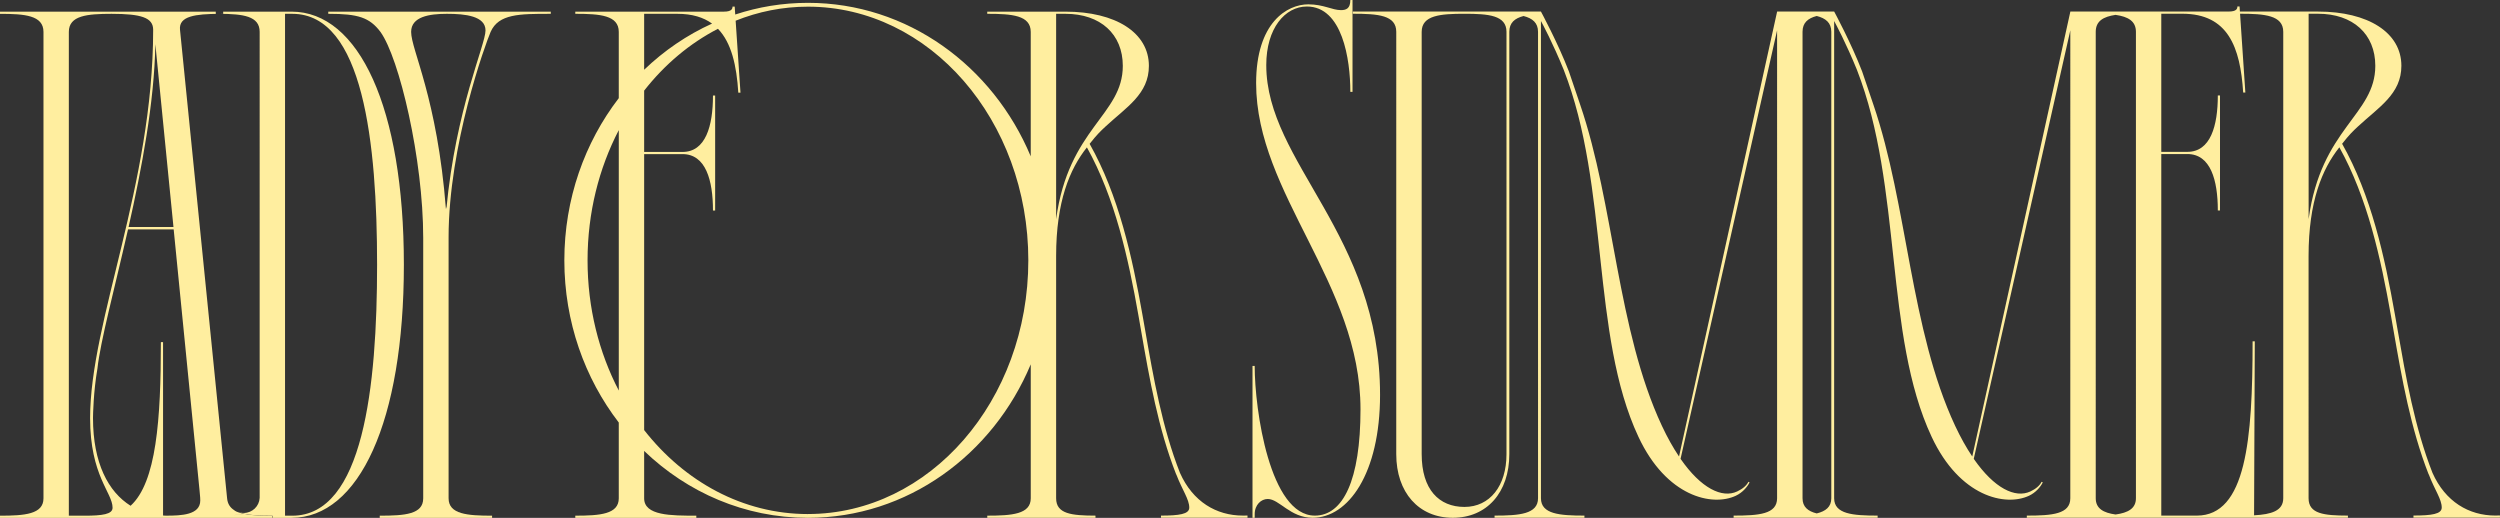
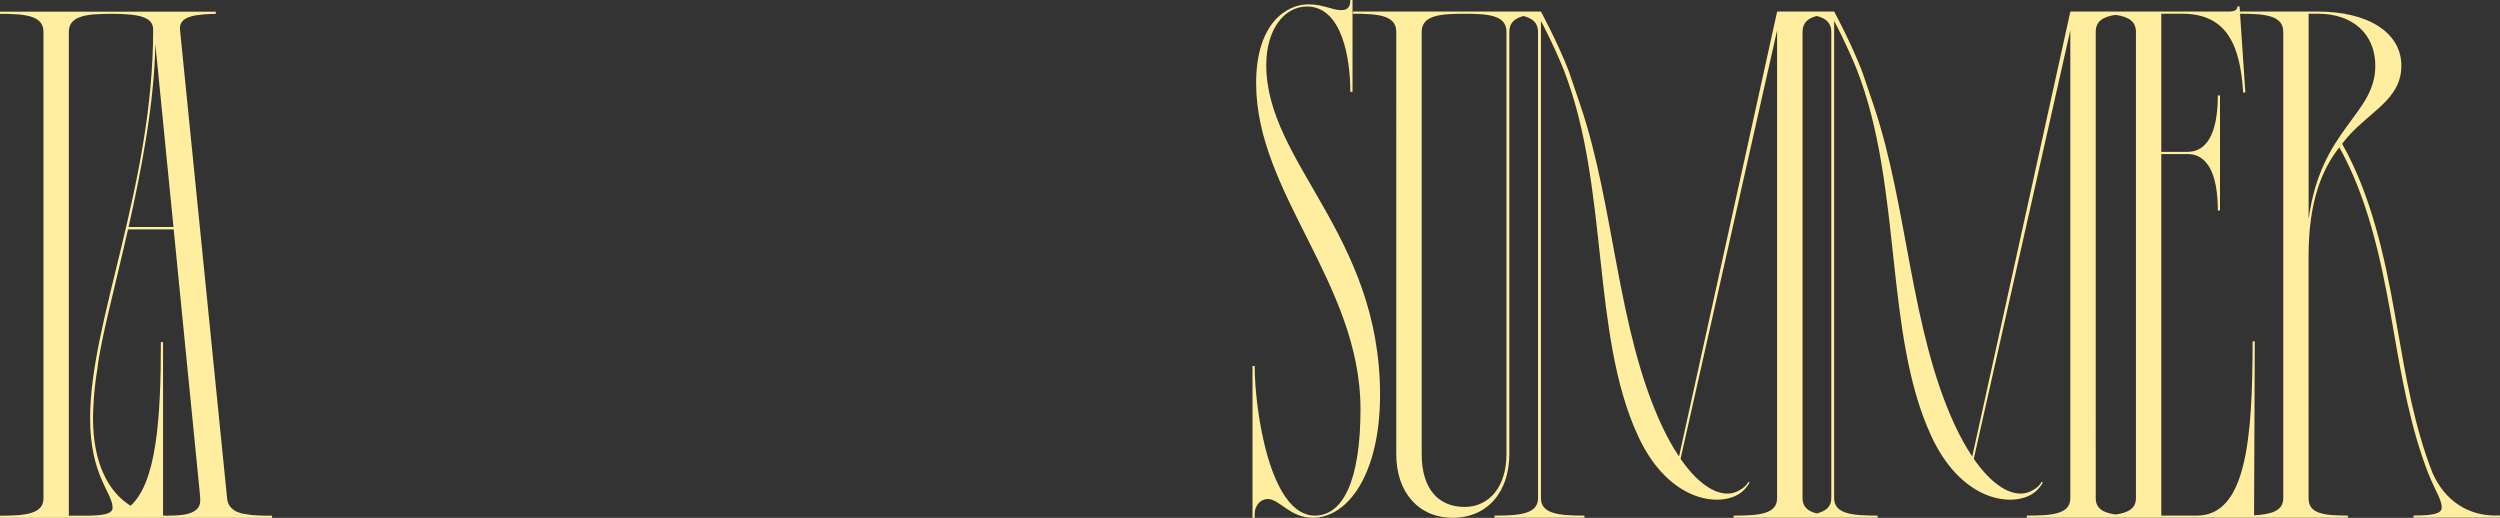
<svg xmlns="http://www.w3.org/2000/svg" viewBox="0 0 1400 290">
  <rect x="0" y="0" width="1400" height="290" fill="#333333" stroke="none" />
  <defs>
    <style>.d{fill:#ffee9f;}</style>
  </defs>
  <g id="a" />
  <g id="b">
    <g id="c">
      <g>
-         <path class="d" d="M144.94,278.81h.01v-.14s-.01,.09-.01,.14Z" />
-         <path class="d" d="M183.82,7.74h.41c16.24,0,22.73,2.03,28.82,10.12,10.55,14.58,23.95,71.27,23.95,115.42v145.79c0,8.91-10.15,9.72-24.35,9.72v1.21h62.91v-1.21c-13.8,0-24.35-.81-24.35-9.72V132.87c0-51.43,20.7-108.53,23.54-115.01,4.46-10.12,16.24-10.12,33.28-10.12h.41v-1.21h-124.61v1.21Zm66.31,0s.1,0,.14,0c.04,0,.07,0,.11,0,10.15,0,21.51,1.22,21.51,9.31s-16.64,43.74-21.92,100.03c-.04-.46-.08-.9-.11-1.36-.04,.46-.09,.9-.14,1.36-4.87-62.37-19.48-89.09-19.48-99.22,0-8.5,10.15-10.12,19.89-10.12Z" />
-         <path class="d" d="M163.27,6.52h-38.29v1.21c-.68,0-1.34,0-2,0,13.19,.09,22.43,1.23,22.43,10.12V278.81c-.25,4.7-4.13,8.45-8.91,8.45-1.21,0-2.35-.25-3.4-.68,1.1,.47,2.32,.85,3.68,1.14,2.99,.64,6.58,.91,10.62,1.01,1.65,.04,3.38,.05,5.17,.05v1.21h10.69c37.75,0,62.91-53.86,62.91-141.74S201.02,6.52,163.27,6.52Zm.41,282.26h-4.06V7.74h4.06c39.78,0,47.49,72.49,47.49,140.53s-7.71,140.52-47.49,140.52Z" />
        <path class="d" d="M136.55,287.72c-1.56,.34-3.3,.57-5.19,.73v-.02c1.8-.16,3.47-.38,4.96-.7-1.36-.29-2.59-.67-3.68-1.14-.09-.04-.17-.08-.26-.12-.36-.16-.69-.35-1.02-.55v-.1c-2.41-1.45-3.89-3.58-4.18-6.74L100.8,16.65c-.77-7.71,8.77-8.81,21.95-8.9-.63,0-1.27,0-1.92,0v-1.21H0v1.21c13.8,0,24.35,.81,24.35,10.12V279.07c0,8.91-10.55,9.72-24.35,9.72v1.21H152.35v-1.21c-1.79,0-3.52-.01-5.17-.05-4.04-.1-7.64-.36-10.62-1.01ZM97.14,127.11h-25.13c7.39-32.78,14.4-69.68,14.99-102.37l10.14,102.37Zm-49.92,161.67h-8.67V17.86c0-9.22,10.34-10.1,23.92-10.12,16.46,.02,23.3,2.06,23.3,8.91,0,87.07-35.31,163.2-35.31,217.47,0,32.4,12.58,41.71,12.58,50.22,0,3.64-5.68,4.45-15.83,4.45Zm45.86,0c-.6,0-1.18-.06-1.77-.09v-97.11h-1.22c0,43.26-2.51,78.51-16.96,91.65-12.47-7.78-21.05-23.89-21.05-49.13,0-1.62,.26-14.99,2.46-27.56,1.69-15.59,9.57-44.61,17.15-78.07h25.57l14.48,146.13c.41,3.64,.41,5.26,.41,5.67,0,8.1-10.55,8.5-19.08,8.5Z" />
-         <path class="d" d="M660.79,264.84c-10.02-25.56-14.86-53.33-19.54-80.18l-1.45-8.26c-5.78-32.81-13.38-67.12-29.6-95.84,4.11-5.24,6.06-7.06,8.83-9.65,11.77-10.93,24.35-18.22,24.35-34.02,0-18.63-18.67-30.37-46.68-30.37h-43.84v1.21c13.8,0,24.35,.81,24.35,10.12V87.55C556.05,36.93,508.16,1.59,452.44,1.59c-14.18,0-27.85,2.29-40.71,6.54l-.3-4.44h-1.22c0,1.21-.41,2.83-4.87,2.83h-83.18v1.21c13.8,0,24.35,.81,24.35,10.12V54.96c-19.05,24.8-30.48,56.4-30.48,90.83s11.43,66.04,30.48,90.83v42.44c0,8.91-10.55,9.72-24.35,9.72v1.21h67.78v-1.21c-14.21,0-29.22,0-29.22-9.72v-26.53c24.22,23.28,56.4,37.46,91.72,37.46,55.72,0,103.61-35.34,124.78-85.96v75.02c0,8.91-10.55,9.72-24.35,9.72v1.21h60.6v-1.22c-13.4-.03-22.04-.96-22.04-9.72V143.4c0-30.54,7.6-48.72,17.24-60.87,15.73,28.25,23.19,61.97,28.88,94.26l1.44,8.25c4.7,26.97,9.56,54.86,19.67,80.64l.05-.02c3.44,8.96,7.28,13.93,7.28,18.63,0,3.64-5.68,4.45-15.83,4.45v1.21h48.44v-1.24c-.87,.01-1.73,.02-2.58,.02-14.85,0-28.04-7.77-35.23-23.91Zm-314.27-46.13c-11.1-21.32-17.49-46.25-17.49-72.92s6.39-51.6,17.49-72.92V218.71ZM360.72,7.74h18.65c8.27,0,14.56,1.97,19.38,5.47-14.04,6.36-26.88,15.14-38.03,25.85V7.74Zm91.72,280.13c-36.41,0-69.13-18.16-91.72-47.03V86.3h21.49c12.99,0,17.05,14.58,17.05,31.59h1.22V53.5h-1.22c0,17.01-4.06,31.59-17.05,31.59h-21.49V50.76c11.45-14.63,25.51-26.48,41.33-34.64,7.56,7.83,10.44,20.55,11.4,35.76h1.22l-2.71-40.29c12.68-5.07,26.29-7.86,40.48-7.86,68.16,0,123.42,63.6,123.42,142.06s-55.26,142.06-123.42,142.06Zm138.99-165.11V7.74h5.28c19.48,0,32.06,11.34,32.06,29.16,0,27.54-30.44,34.83-37.34,85.85Z" />
        <path class="d" d="M1397.42,288.71c-14.85,0-28.04-7.77-35.23-23.91-10.02-25.56-14.86-53.33-19.55-80.19l-1.45-8.26c-5.78-32.81-13.38-67.12-29.6-95.84,4.11-5.24,6.06-7.06,8.83-9.65,11.77-10.93,24.35-18.22,24.35-34.02,0-18.63-18.67-30.37-46.68-30.37h-43.75l-.19-2.84h-1.22c0,1.21-.41,2.83-4.87,2.83h-88.66l-54.94,249.18c-3.25-4.84-6.46-10.51-9.57-17.15-25.19-53.83-26.6-123.87-45.82-179.97l-6.28-18.51c-6.15-15.98-15.66-33.55-15.66-33.55h-31.94l-54.94,249.18c-3.25-4.84-6.47-10.51-9.57-17.15-25.19-53.83-26.6-123.87-45.82-179.97l-6.28-18.51c-6.15-15.98-15.66-33.55-15.66-33.55h-105.37v1.23c14.21,0,24.35,.81,24.35,10.12V254.32c0,21.46,12.58,35.64,31.66,35.64s31.66-14.17,31.66-35.64V17.83c0-5.04,2.99-7.59,7.97-8.86,5.01,1.28,8.11,3.82,8.11,8.85V279.02c0,8.91-10.55,9.72-24.35,9.72v1.21h50.33v-1.21c-13.8,0-24.35-.81-24.35-9.72V11.76c.97,1.79,6.69,12.43,12.74,27.29,25.71,65.88,15.1,148.39,41.86,205.58,15.74,33.65,41.35,39.13,54.49,33.01,3.68-1.71,6.44-4.84,7.75-7.51l-.67-.31c-.99,2-3.14,3.94-6.29,5.4-8.44,3.93-20.21-1.7-31.7-18.27l54.06-239.95V279.02c0,8.91-10.15,9.72-24.35,9.72v1.21h80.65v-1.21c-13.8,0-24.35-.81-24.35-9.72V11.76c.97,1.79,6.69,12.43,12.74,27.29,25.71,65.88,15.1,148.39,41.86,205.58,15.75,33.65,41.35,39.13,54.49,33.01,3.68-1.71,6.44-4.84,7.75-7.51l-.67-.31c-.99,2-3.14,3.94-6.29,5.4-8.44,3.93-20.21-1.7-31.7-18.27l54.07-239.95V279.02c0,8.91-10.15,9.72-24.35,9.72v1.21h179.82v-1.21c-13.4-.03-22.04-.96-22.04-9.72V143.36c0-30.54,7.6-48.72,17.24-60.87,15.73,28.25,23.19,61.97,28.88,94.26l1.45,8.26c4.7,26.97,9.56,54.85,19.67,80.63l.05-.02c3.44,8.96,7.28,13.93,7.28,18.63,0,3.64-5.68,4.45-15.83,4.45v1.21h48.44v-1.24c-.87,.01-1.73,.02-2.58,.02Zm-553.79-34.39c0,17.82-9.33,29.56-23.54,29.56s-23.95-9.72-23.95-29.56V17.83c0-9.31,10.55-10.12,23.95-10.12s23.54,.81,23.54,10.12V254.32Zm181.9,24.7c0,4.83-3.12,7.27-8.17,8.5-4.94-1.23-7.94-3.67-7.94-8.5V17.82c0-5.05,3-7.6,7.94-8.87,5.05,1.28,8.17,3.81,8.17,8.87V279.02Zm170.59,0c0,5.79-4.48,8.15-11.4,9.1-6.8-.95-11.11-3.31-11.11-9.1V17.82c0-6.06,4.31-8.51,11.11-9.49,6.92,.98,11.4,3.43,11.4,9.49V279.02Zm82.5,0c0,7.08-6.68,9.04-16.34,9.55l.4-97.43h-1.22c0,55.08-3.65,97.6-31.25,97.6h-19.89V86.26h14.61c12.99,0,17.05,14.58,17.05,31.59h1.22V53.45h-1.22c0,17.01-4.06,31.59-17.05,31.59h-14.61V7.69h11.77c25.57,0,32.47,18.63,34.09,44.14h1.22l-2.97-44.14c13.72,0,24.19,.85,24.19,10.12V279.03Zm14.21-156.32V7.7h5.28c19.48,0,32.06,11.34,32.06,29.16,0,27.54-30.44,34.83-37.34,85.85Z" />
        <path class="d" d="M731.84,3.64c19.89,0,24.35,29.56,24.35,47.79h1.22V0h-1.22c0,4.86-2.43,5.67-5.28,5.67-4.87,0-9.74-3.24-18.26-3.24-11.77,0-29.22,10.12-29.22,44.14,0,61.96,58.45,112.18,58.45,182.64,0,39.69-9.74,59.53-25.57,59.53-25.17,0-33.69-59.13-33.69-83.83h-1.22v85.05h1.23v-2.03c-.01-5.26,3.64-8.5,7.29-8.5,6.49,0,12.58,10.53,25.16,10.53,19.89,0,37.75-24.7,37.75-68.85,0-89.9-63.72-129.99-63.72-184.67,0-20.65,10.55-32.8,22.73-32.8Z" />
      </g>
    </g>
  </g>
</svg>